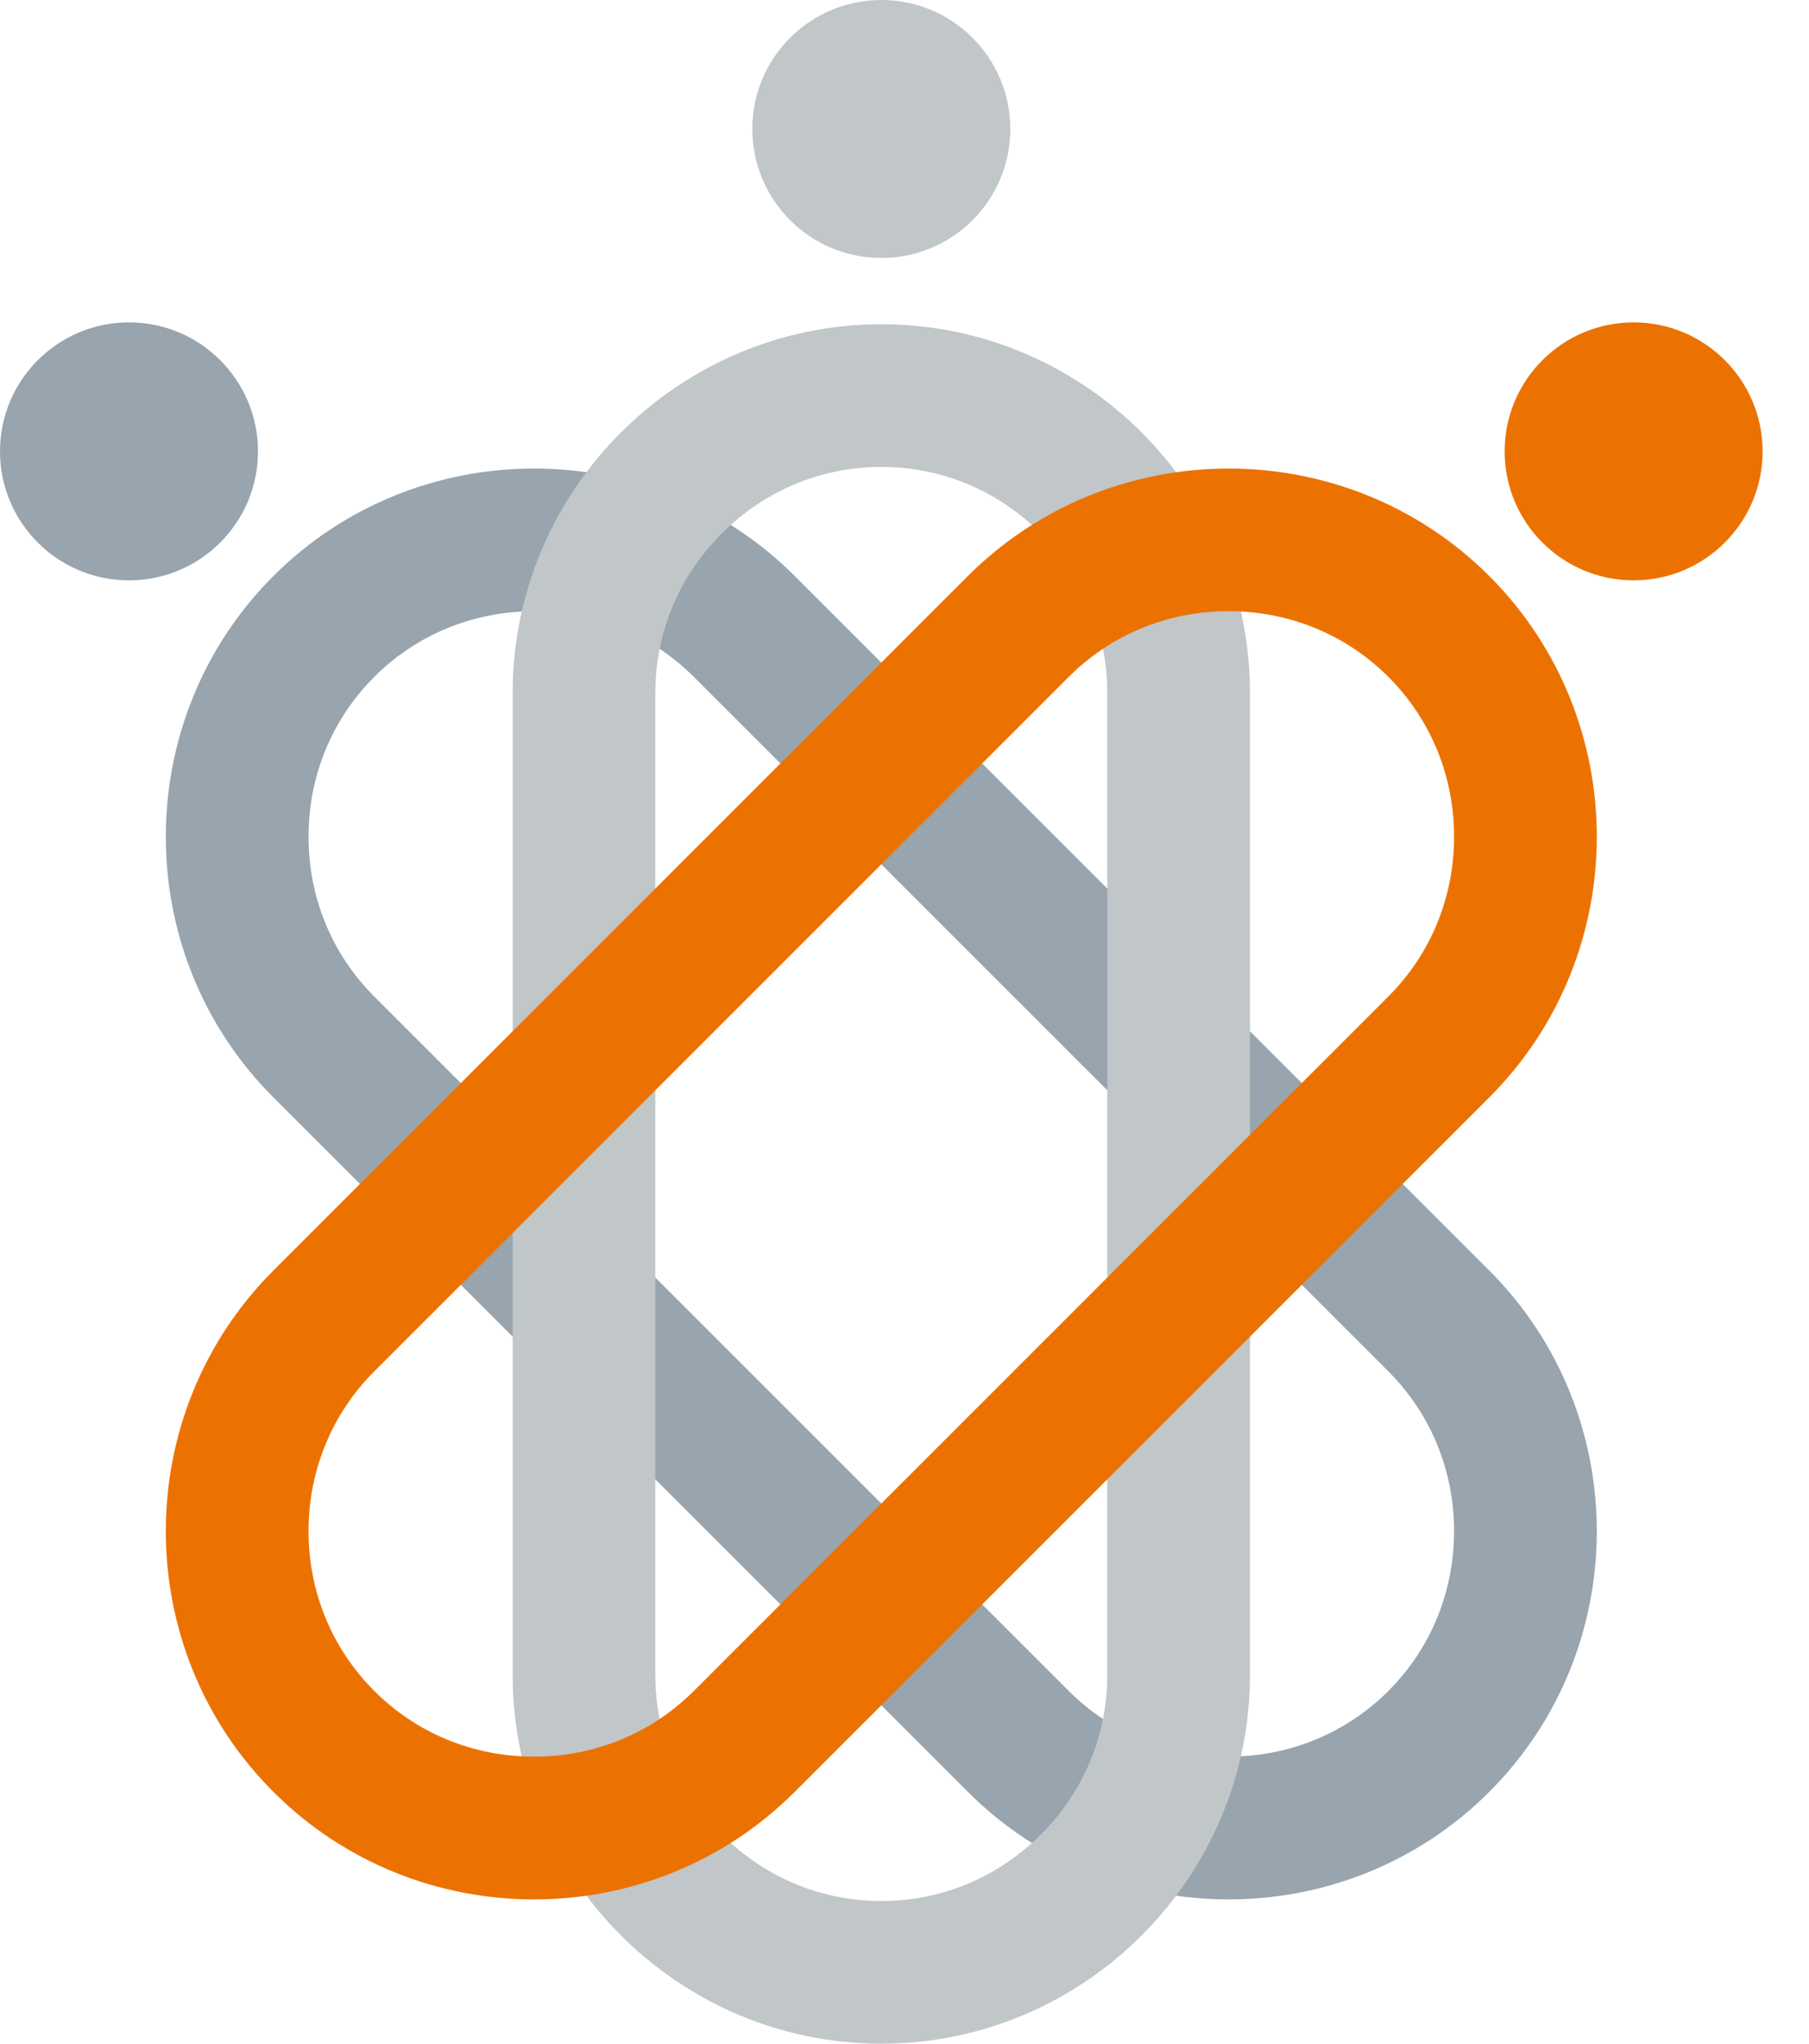
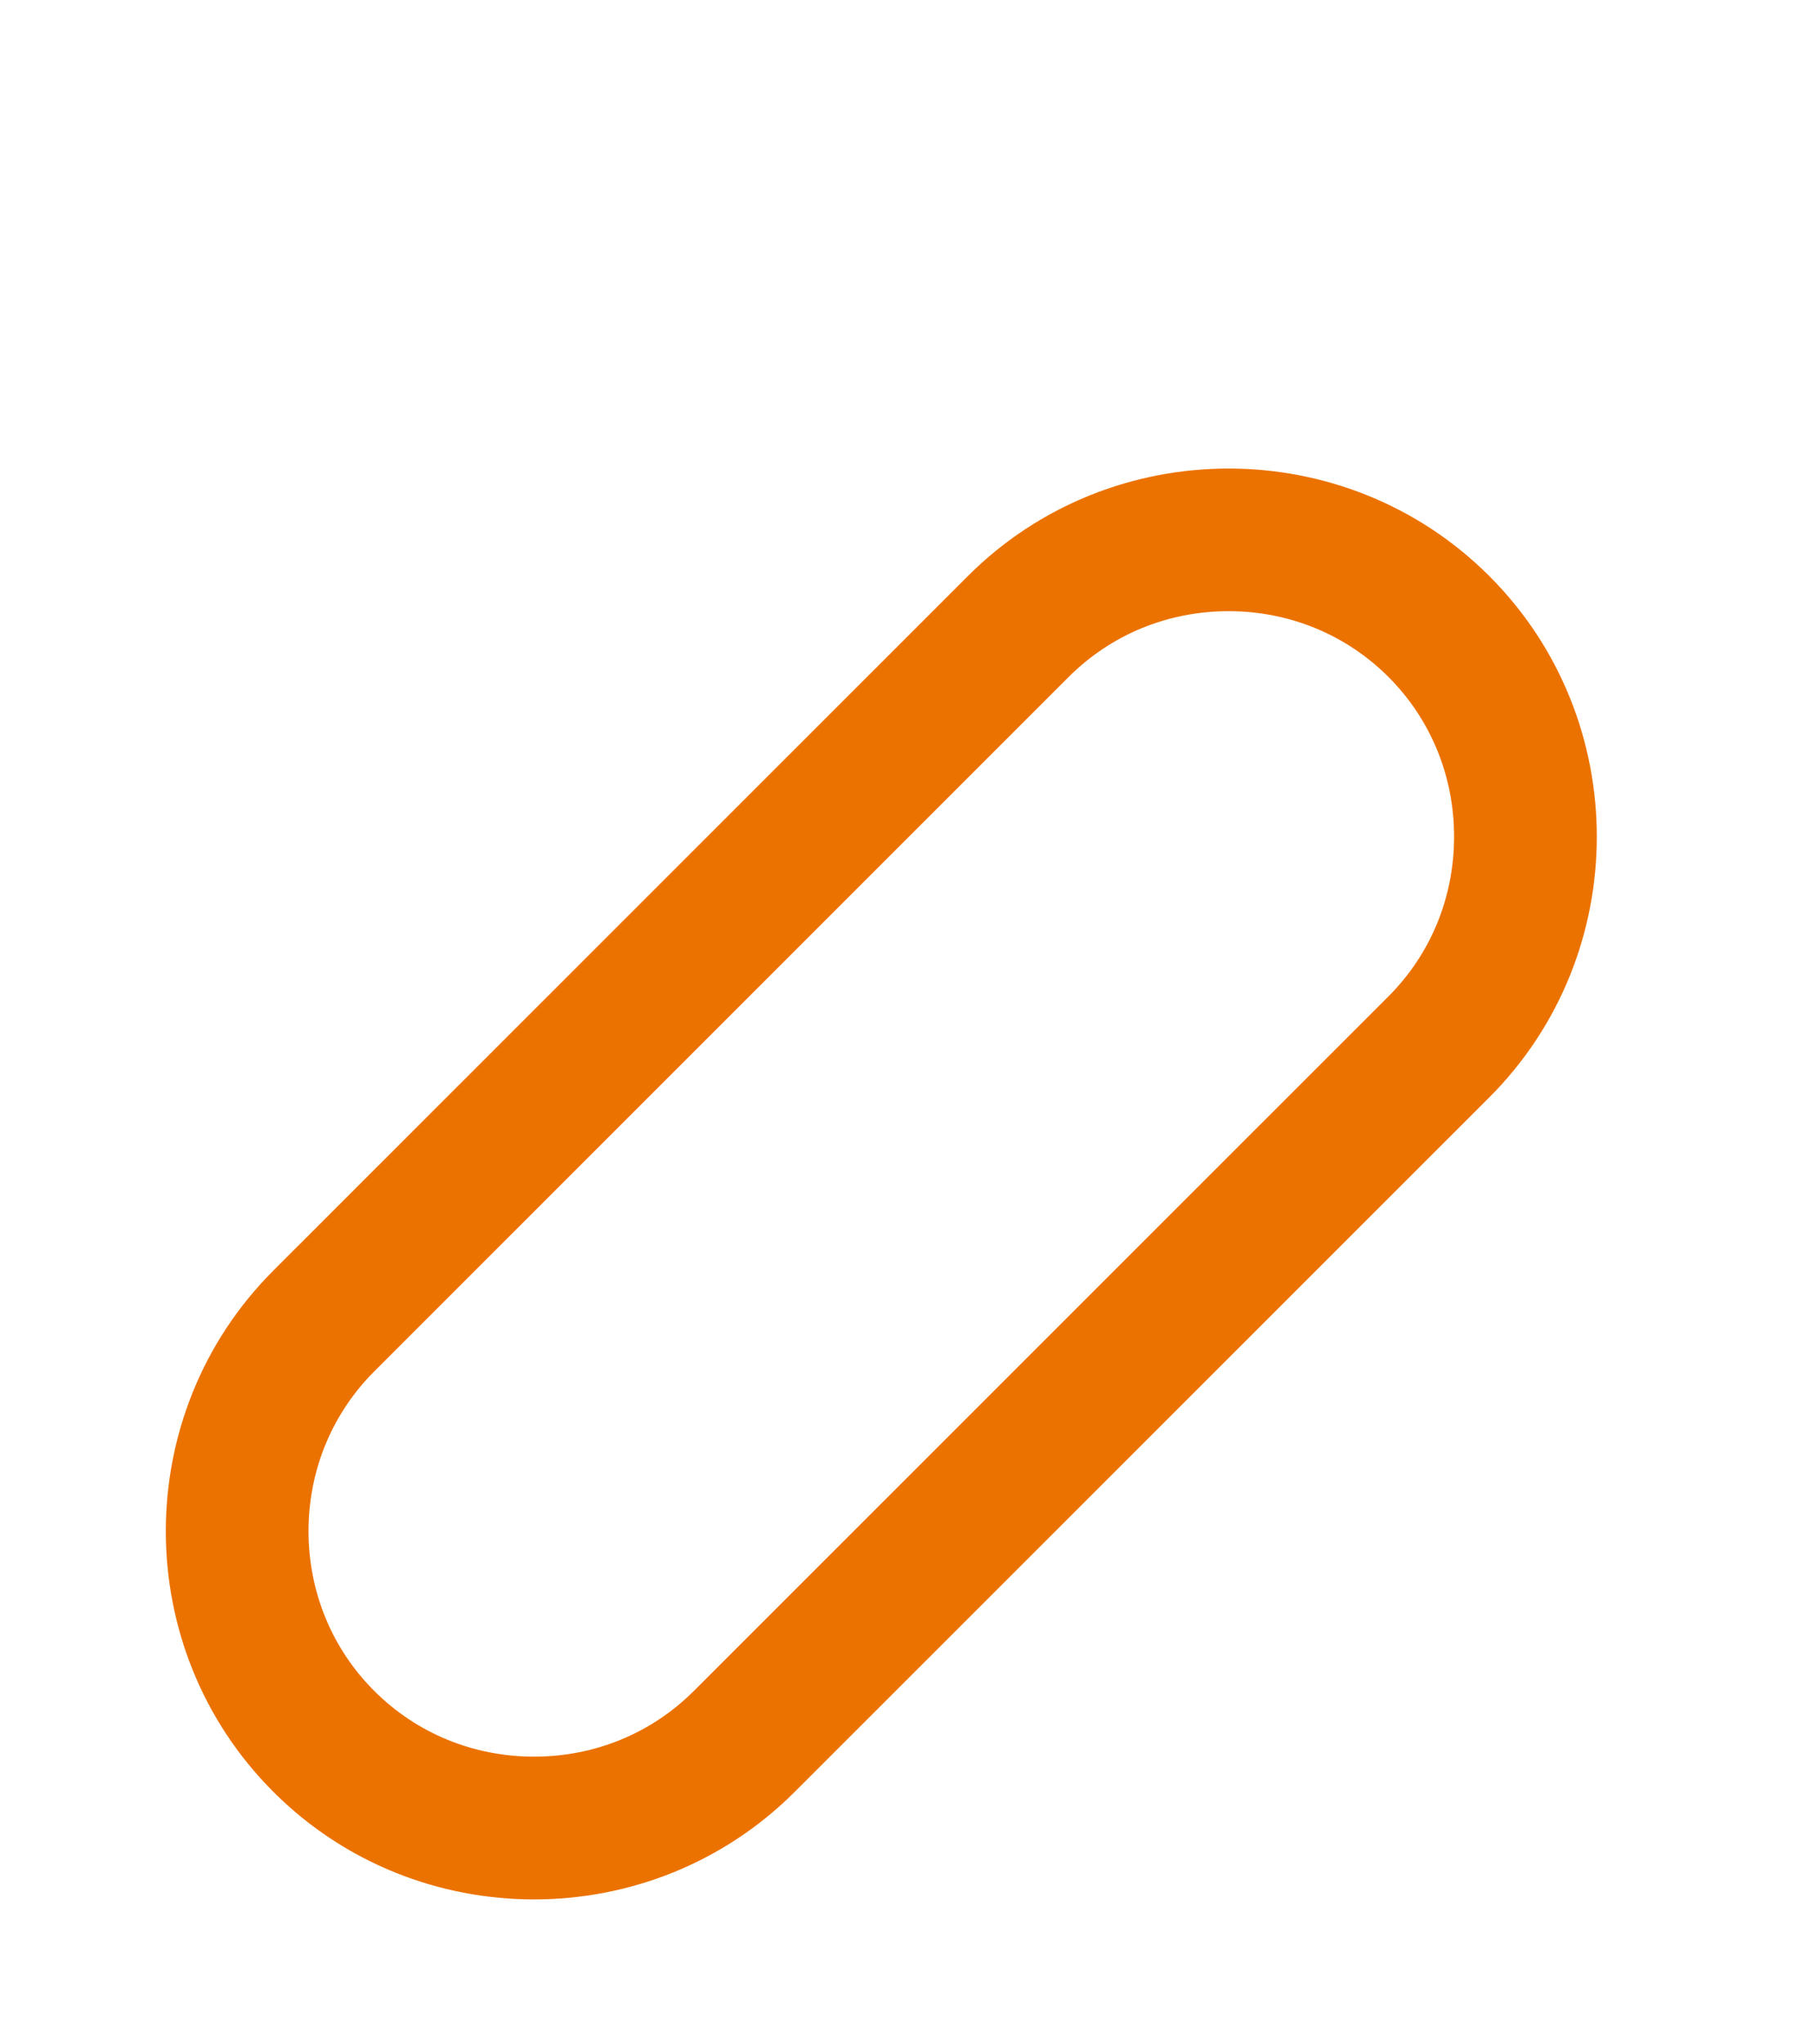
<svg xmlns="http://www.w3.org/2000/svg" width="31px" height="35px" viewBox="0 0 31 35" fill="none" aria-hidden="true">
  <defs>
    <linearGradient class="cerosgradient" data-cerosgradient="true" id="CerosGradient_idd70291f4e" gradientUnits="userSpaceOnUse" x1="50%" y1="100%" x2="50%" y2="0%">
      <stop offset="0%" stop-color="#d1d1d1" />
      <stop offset="100%" stop-color="#d1d1d1" />
    </linearGradient>
    <linearGradient />
  </defs>
  <g style="mix-blend-mode:multiply">
-     <path d="M9.152 10.467C10.191 10.467 11.164 10.867 11.89 11.592L23.792 23.486C24.518 24.212 24.918 25.184 24.918 26.222C24.918 27.26 24.518 28.233 23.792 28.959C23.065 29.685 22.092 30.084 21.054 30.084C20.015 30.084 19.041 29.684 18.315 28.959L6.413 17.066C5.686 16.34 5.287 15.367 5.287 14.329C5.287 13.291 5.687 12.318 6.413 11.593C7.139 10.867 8.111 10.468 9.151 10.468M9.152 8.024C7.532 8.024 5.913 8.638 4.685 9.865C2.227 12.321 2.227 16.339 4.685 18.794L16.586 30.687C17.815 31.915 19.434 32.529 21.054 32.529C22.673 32.529 24.293 31.915 25.521 30.687C27.978 28.232 27.978 24.214 25.521 21.759L13.619 9.865C12.391 8.638 10.771 8.024 9.152 8.024Z" fill="#98A4AE" />
-   </g>
+     </g>
  <g style="mix-blend-mode:multiply">
-     <path d="M15.103 7.996C16.13 7.996 17.101 8.4 17.836 9.135C18.571 9.869 18.975 10.839 18.975 11.866L18.975 28.687C18.975 29.714 18.571 30.683 17.836 31.418C17.101 32.153 16.13 32.557 15.103 32.557C14.075 32.557 13.105 32.153 12.37 31.418C11.634 30.683 11.23 29.714 11.23 28.687L11.23 11.866C11.23 10.839 11.634 9.869 12.37 9.135C13.105 8.4 14.075 7.996 15.103 7.996ZM15.103 5.553C11.628 5.553 8.785 8.393 8.785 11.866L8.785 28.687C8.785 32.159 11.628 35 15.103 35C18.578 35 21.42 32.159 21.42 28.687L21.42 11.866C21.42 8.393 18.578 5.553 15.103 5.553Z" fill="#C1C6C8" />
-   </g>
+     </g>
  <g style="mix-blend-mode:multiply">
    <path d="M21.054 10.467C22.093 10.467 23.066 10.867 23.792 11.592C24.518 12.318 24.918 13.29 24.918 14.329C24.918 15.367 24.518 16.34 23.792 17.065L11.89 28.959C11.163 29.685 10.191 30.084 9.152 30.084C8.112 30.084 7.139 29.684 6.414 28.959C5.687 28.233 5.287 27.26 5.287 26.222C5.287 25.184 5.688 24.211 6.414 23.486L18.315 11.592C19.042 10.866 20.014 10.467 21.054 10.467ZM21.054 8.024C19.434 8.024 17.815 8.638 16.586 9.865L4.685 21.759C2.227 24.214 2.227 28.233 4.685 30.687C5.913 31.915 7.532 32.529 9.152 32.529C10.771 32.529 12.391 31.915 13.619 30.687L25.521 18.794C27.978 16.339 27.978 12.32 25.521 9.865C24.293 8.638 22.673 8.024 21.054 8.024Z" fill="#EC7200" />
  </g>
  <g style="mix-blend-mode:multiply">
-     <path d="M2.21 5.521C0.99 5.521 0 6.511 0 7.73C0 8.95 0.99 9.939 2.21 9.939C3.431 9.939 4.421 8.95 4.421 7.73C4.421 6.511 3.431 5.521 2.21 5.521Z" fill="#98A4AE" />
-   </g>
+     </g>
  <g style="mix-blend-mode:multiply">
-     <path d="M15.103 0C13.882 0 12.892 0.989 12.892 2.209C12.892 3.429 13.882 4.418 15.103 4.418C16.323 4.418 17.313 3.429 17.313 2.209C17.313 0.989 16.323 0 15.103 0Z" fill="#C1C6C8" />
-   </g>
+     </g>
  <g style="mix-blend-mode:multiply">
-     <path d="M27.994 5.521C26.774 5.521 25.784 6.511 25.784 7.73C25.784 8.95 26.774 9.939 27.994 9.939C29.215 9.939 30.205 8.95 30.205 7.73C30.205 6.511 29.215 5.521 27.994 5.521Z" fill="#EC7200" />
-   </g>
+     </g>
</svg>